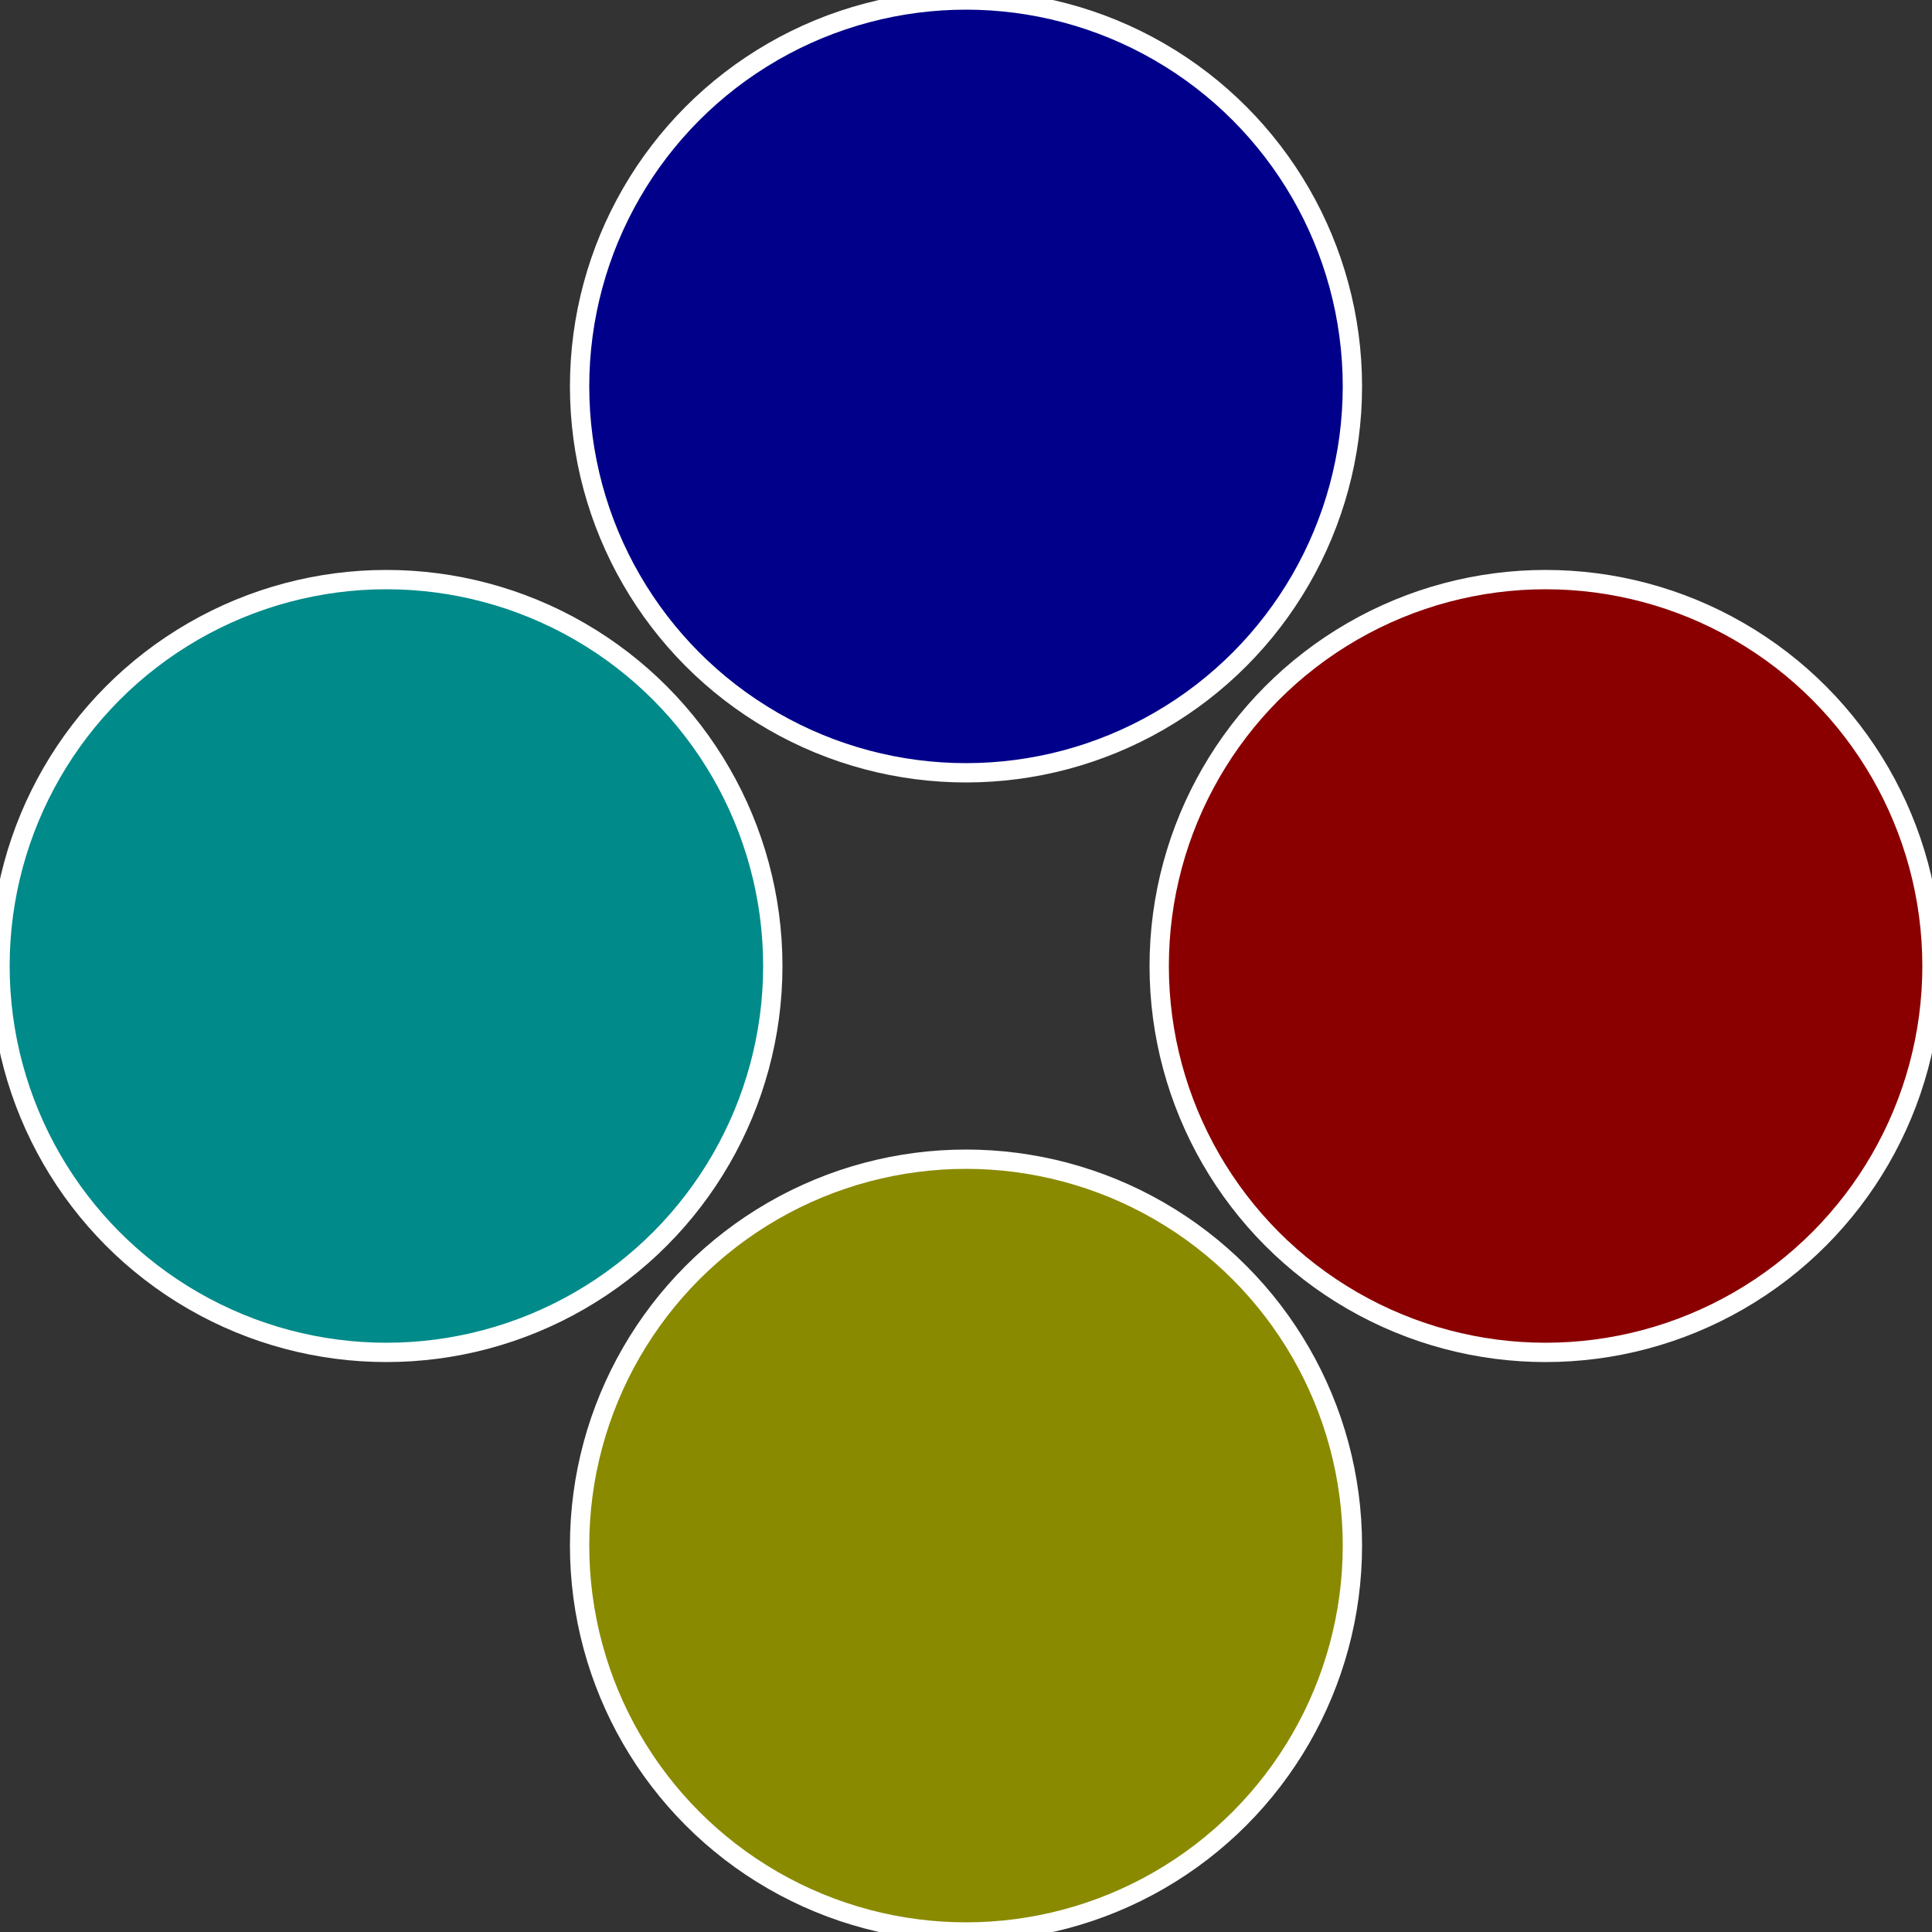
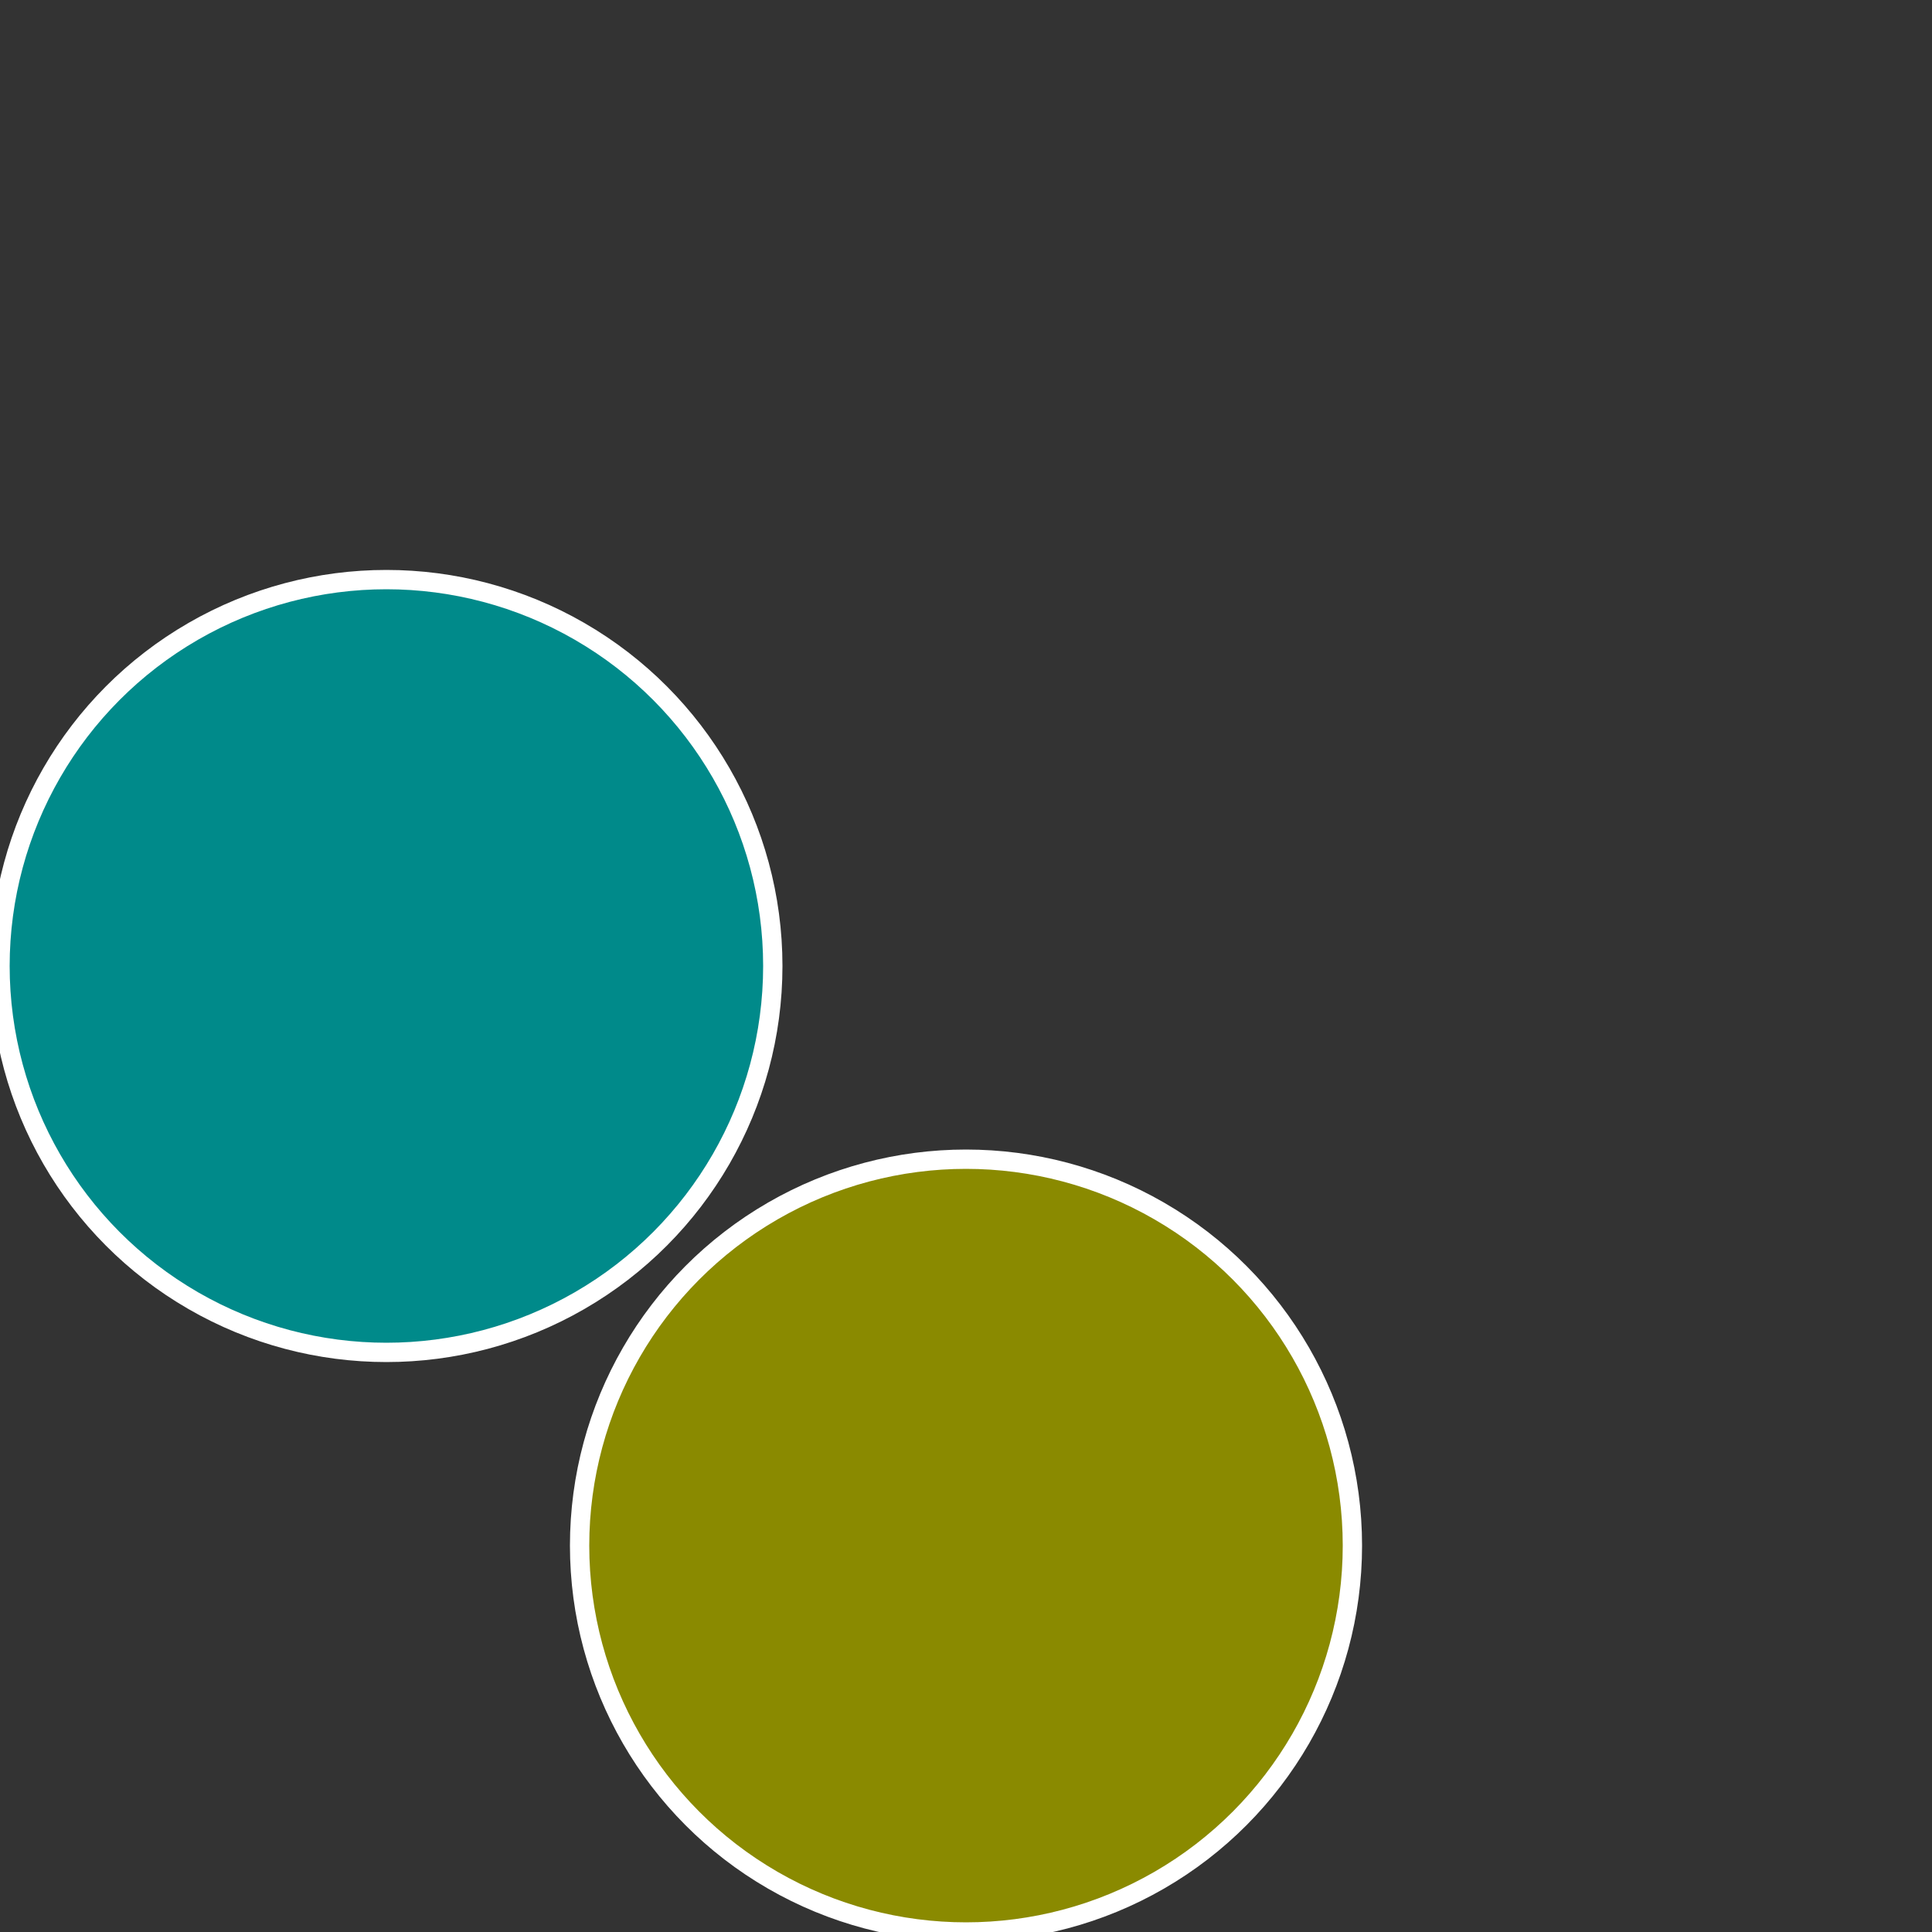
<svg xmlns="http://www.w3.org/2000/svg" width="500" height="500" viewBox="-1 -1 2 2">
  <rect x="-1" y="-1" width="2" height="2" fill="#333333" stroke="none" />
-   <circle cx="0.6" cy="0" r="0.4" fill="#8a0000" stroke="#fff" stroke-width="1%" />
  <circle cx="3.6739403974421E-17" cy="0.6" r="0.4" fill="#8a8a00" stroke="#fff" stroke-width="1%" />
  <circle cx="-0.6" cy="7.3478807948841E-17" r="0.4" fill="#008a8a" stroke="#fff" stroke-width="1%" />
-   <circle cx="-1.1021821192326E-16" cy="-0.6" r="0.4" fill="#00008a" stroke="#fff" stroke-width="1%" />
</svg>